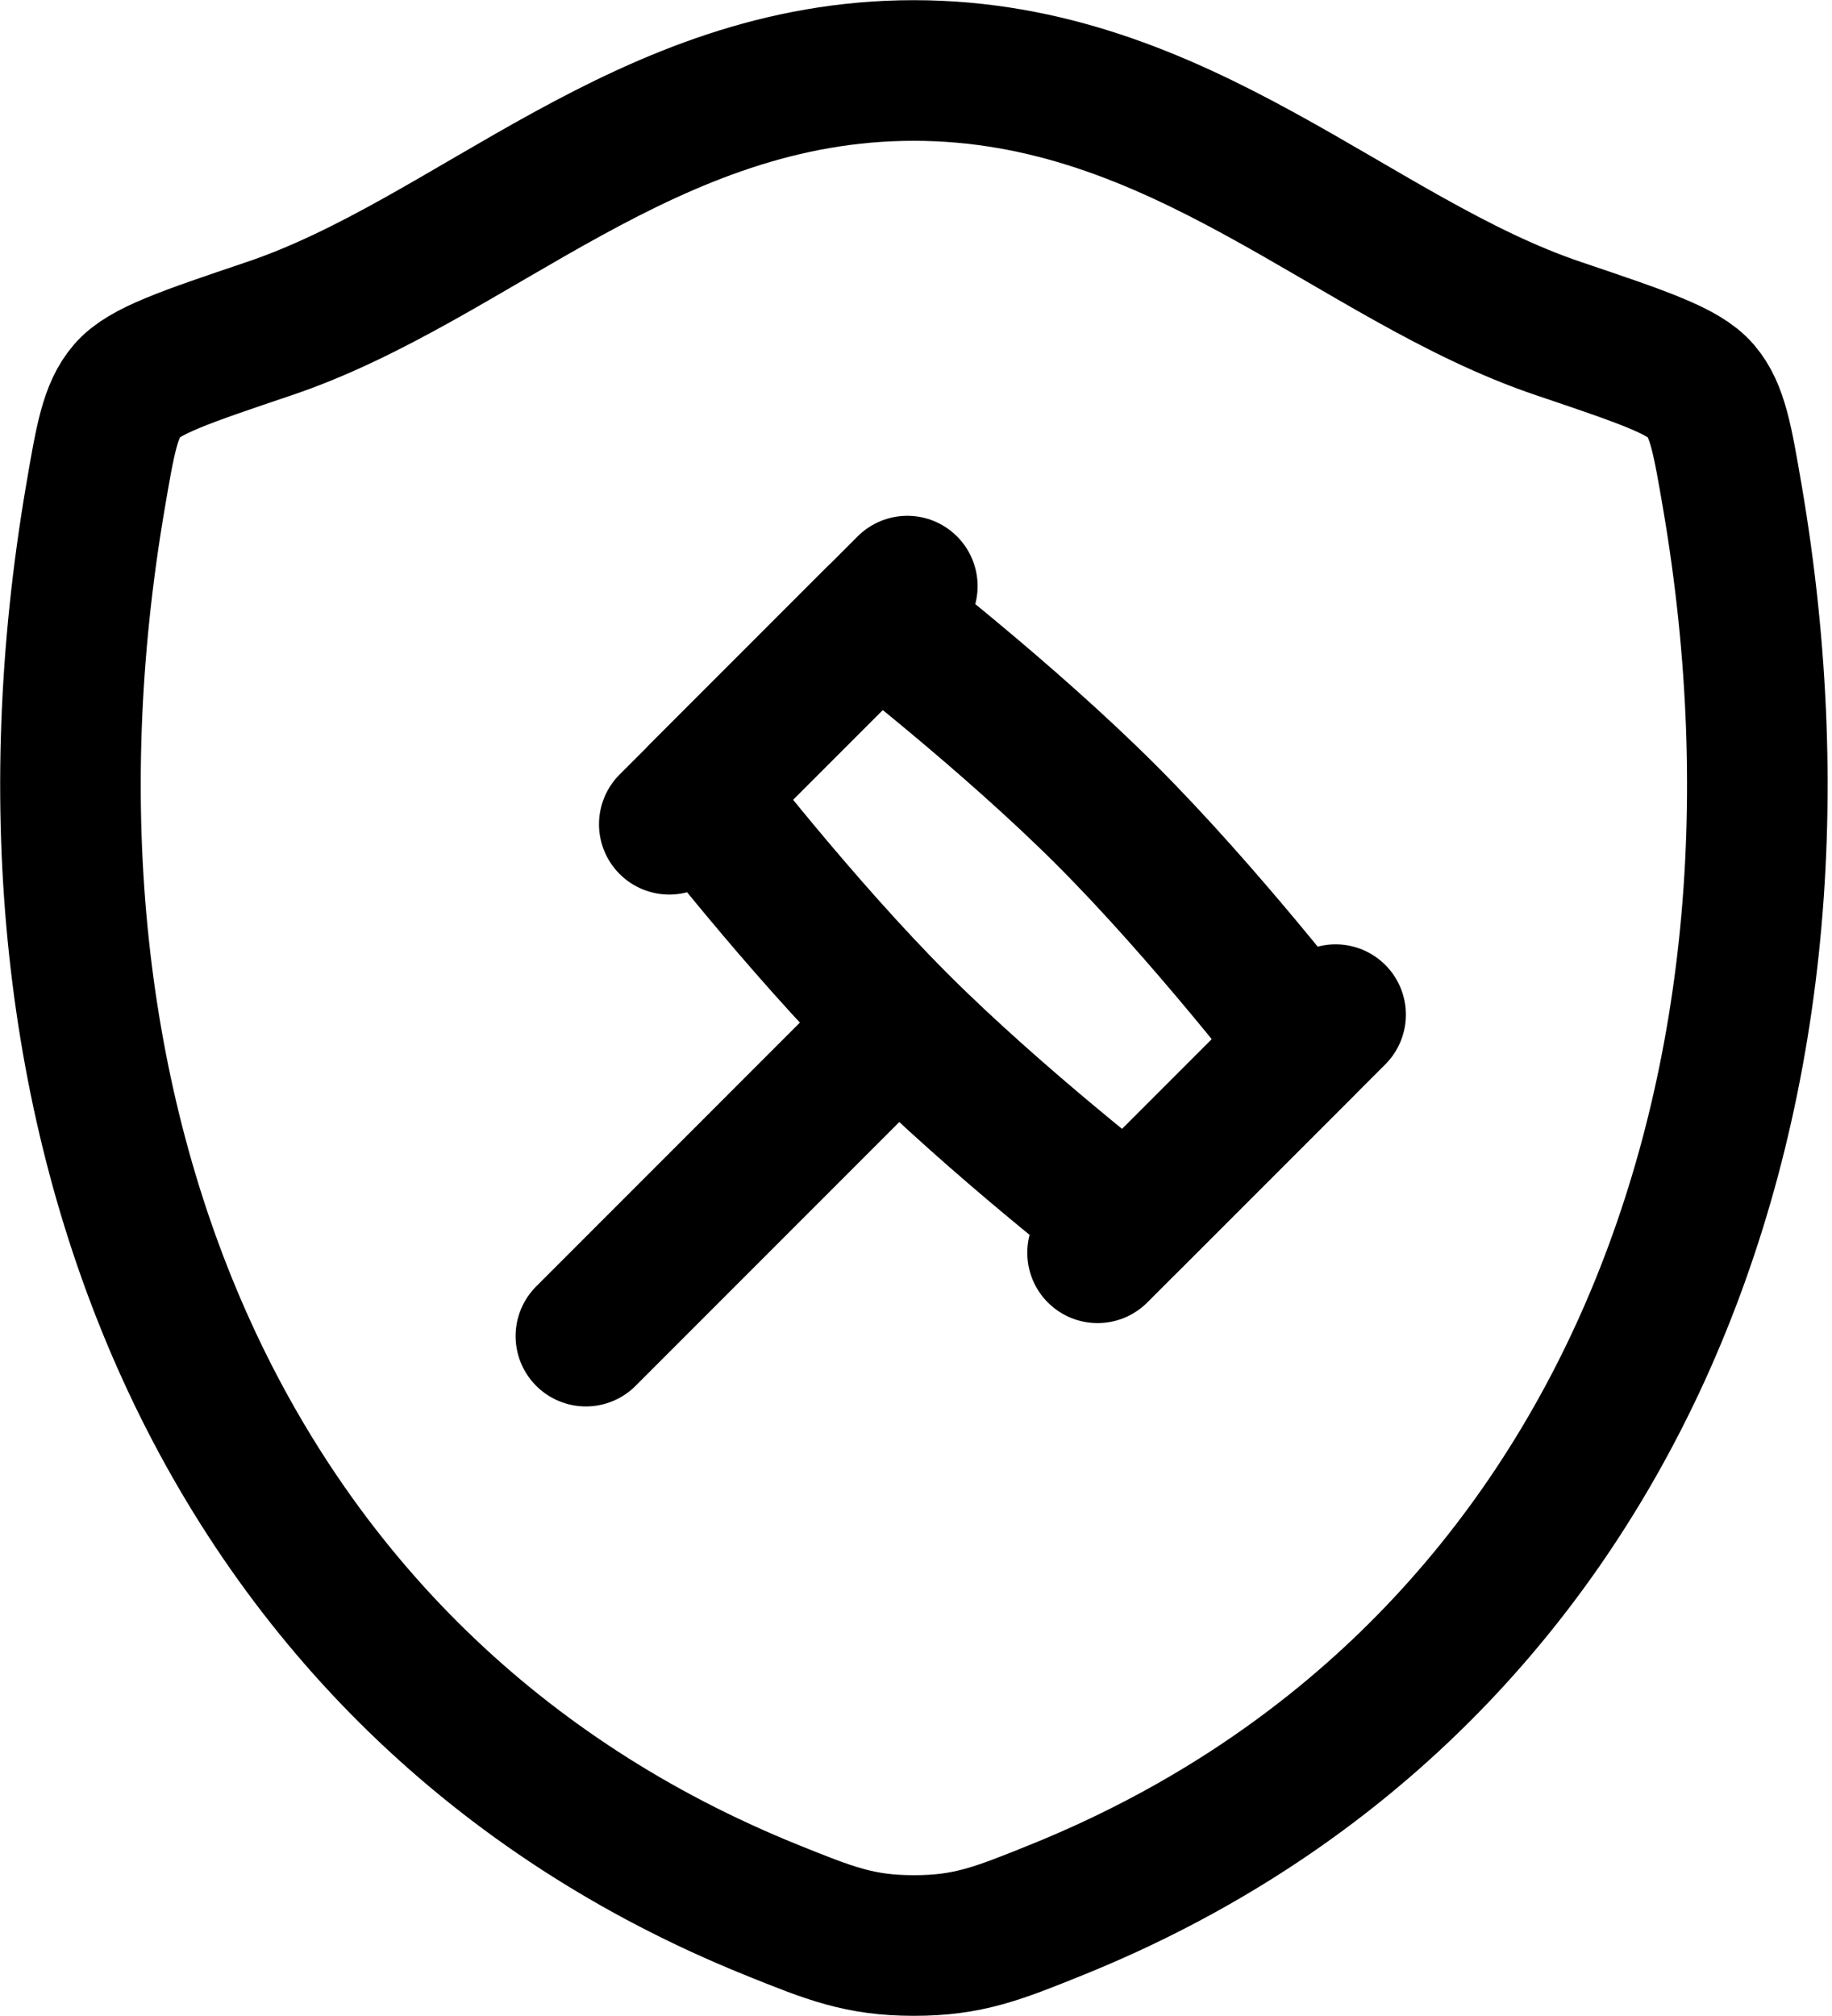
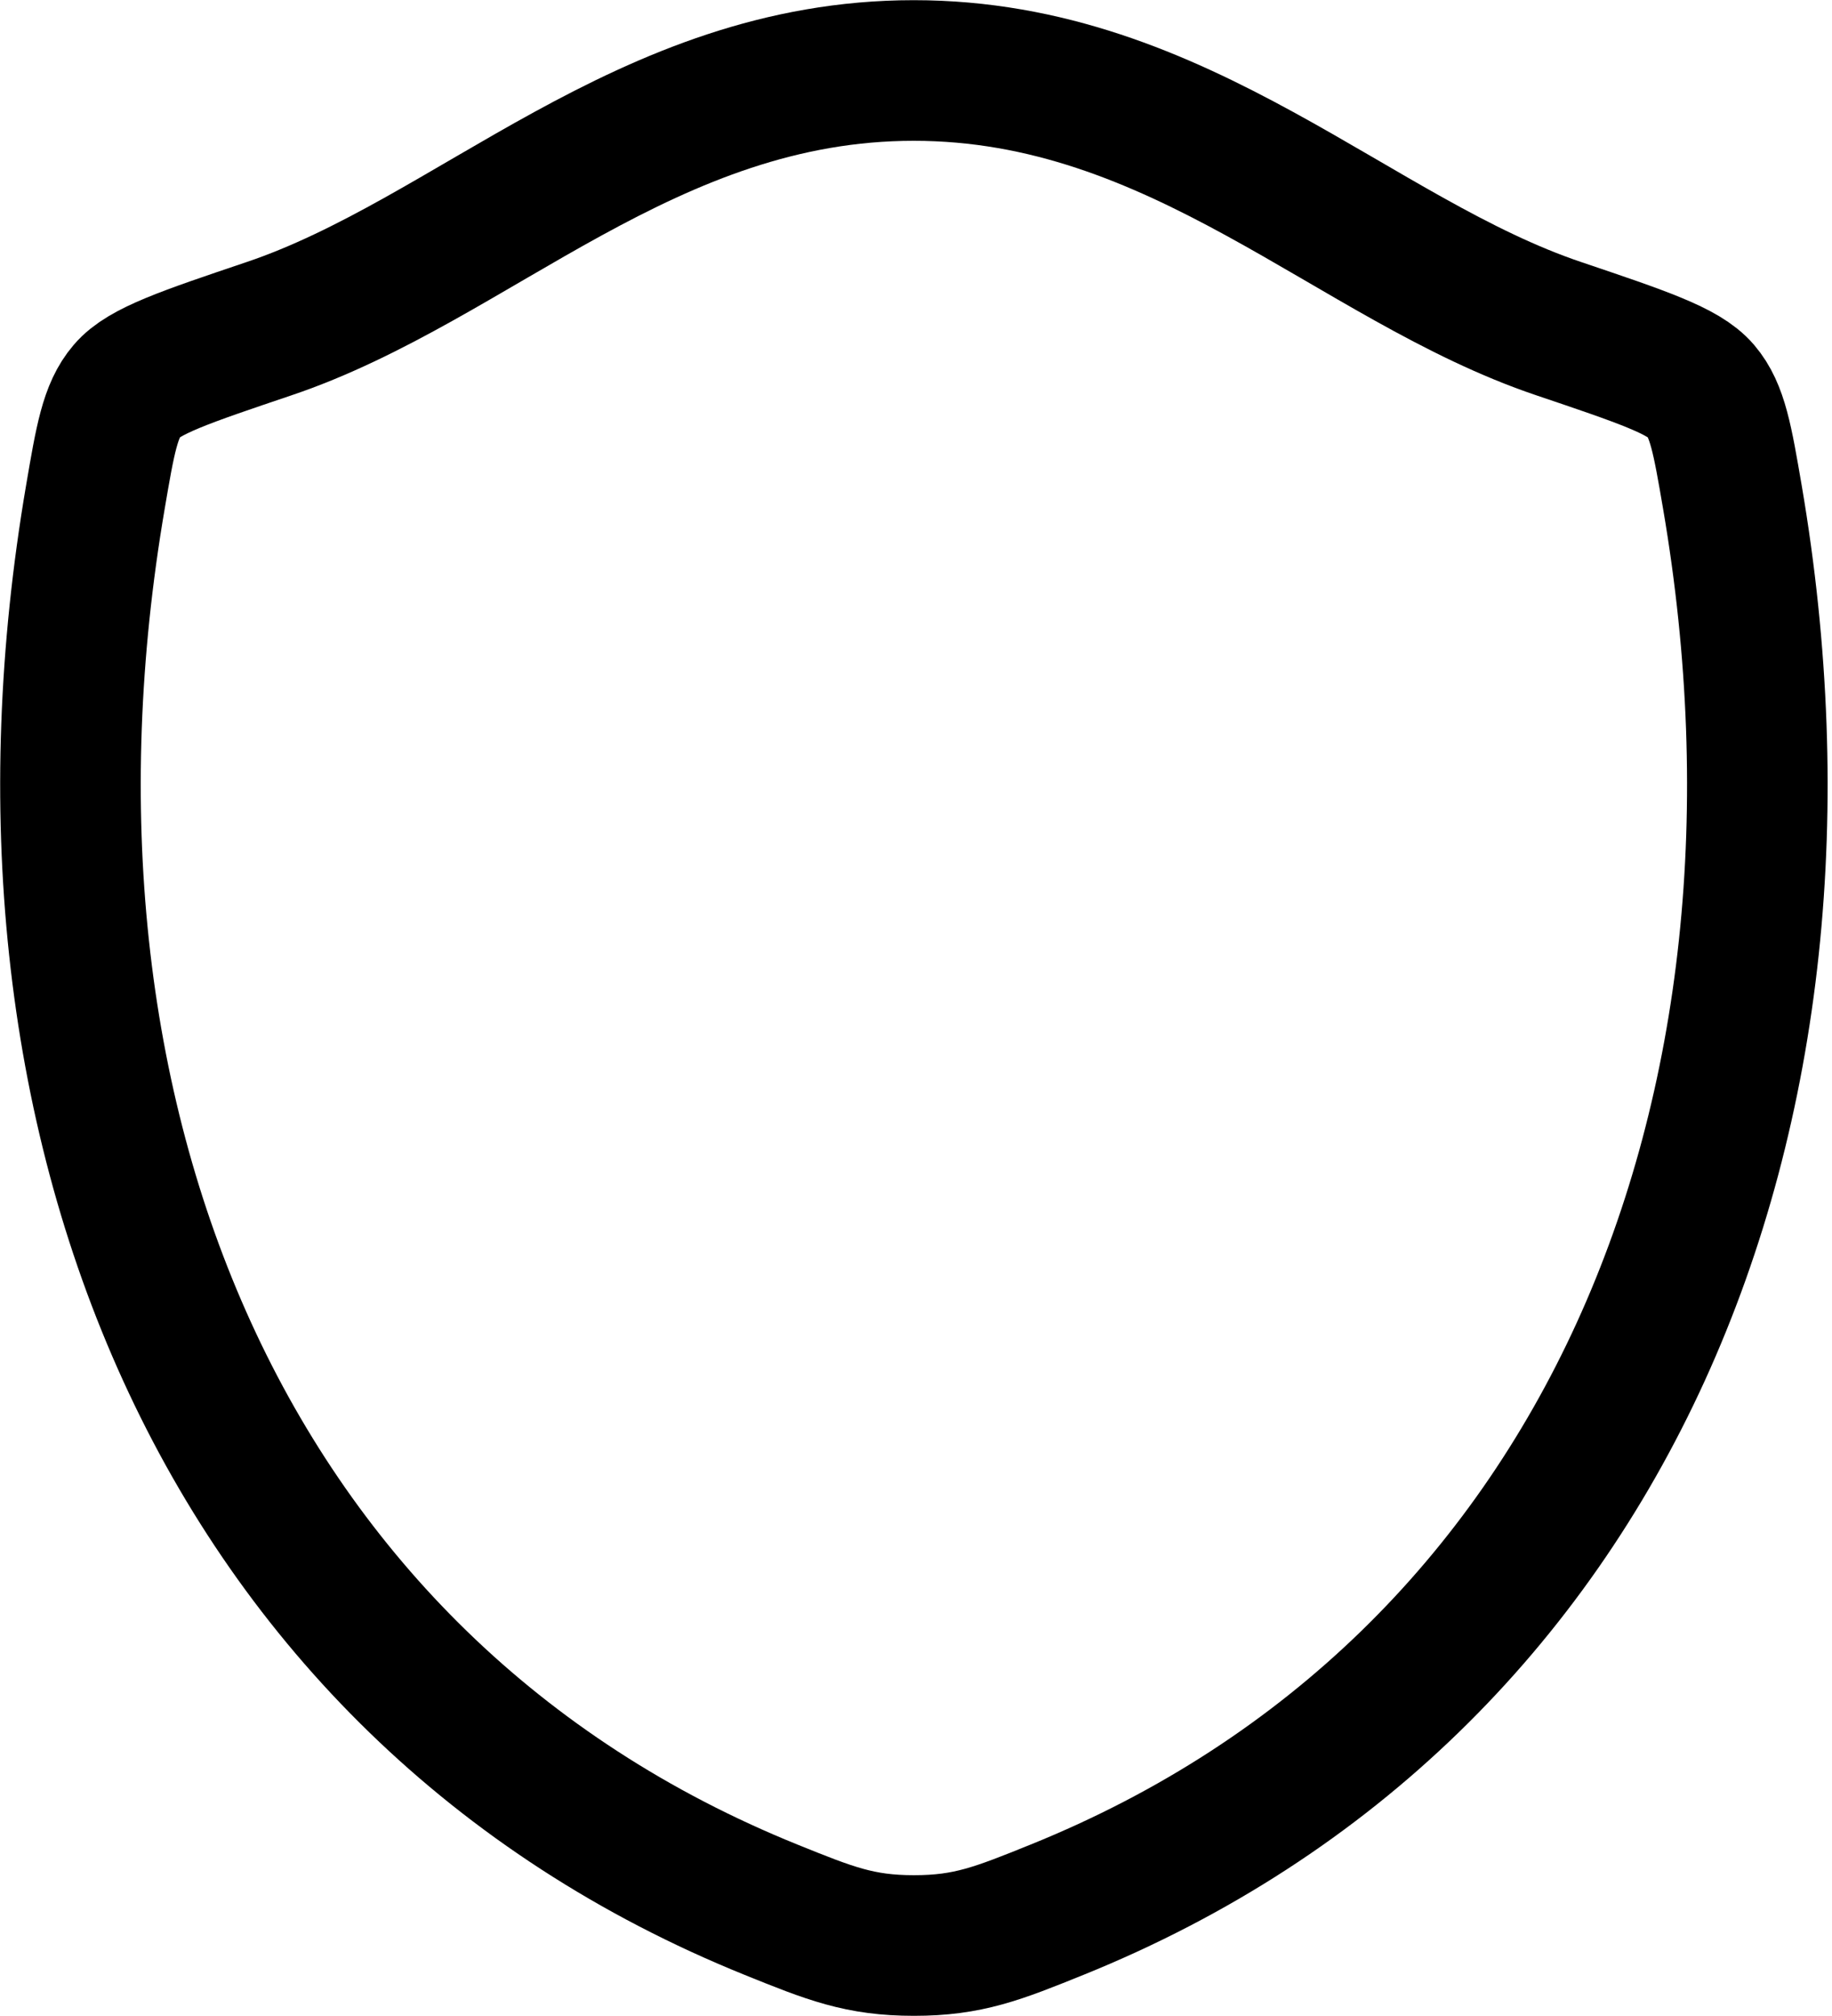
<svg xmlns="http://www.w3.org/2000/svg" width="130" height="143" viewBox="0 0 130 143" fill="none">
  <path d="M64.837 5C45.885 5 33.602 18.433 19.072 23.321C13.166 25.316 10.207 26.307 9.017 27.71C7.82 29.106 7.467 31.161 6.769 35.258C-0.725 79.121 15.654 119.673 54.709 135.46C58.905 137.155 61.007 138 64.857 138C68.707 138 70.815 137.155 75.011 135.46C114.067 119.673 130.426 79.121 122.931 35.258C122.227 31.161 121.881 29.113 120.684 27.71C119.487 26.307 116.534 25.316 110.629 23.321C96.092 18.433 83.79 5 64.837 5Z" stroke="black" stroke-width="9.975" stroke-linecap="round" stroke-linejoin="round" />
-   <path d="M63.739 72.611C70.755 79.626 79.998 86.755 79.998 86.755L92.667 74.087C92.667 74.087 85.538 64.843 78.522 57.828C71.506 50.812 62.263 43.683 62.263 43.683L49.595 56.351C49.595 56.351 56.723 65.595 63.739 72.611ZM63.739 72.611L41.575 94.775M94.775 71.972L77.884 88.863M64.384 41.575L47.493 58.466" stroke="black" stroke-width="9.975" stroke-linecap="round" stroke-linejoin="round" />
</svg>